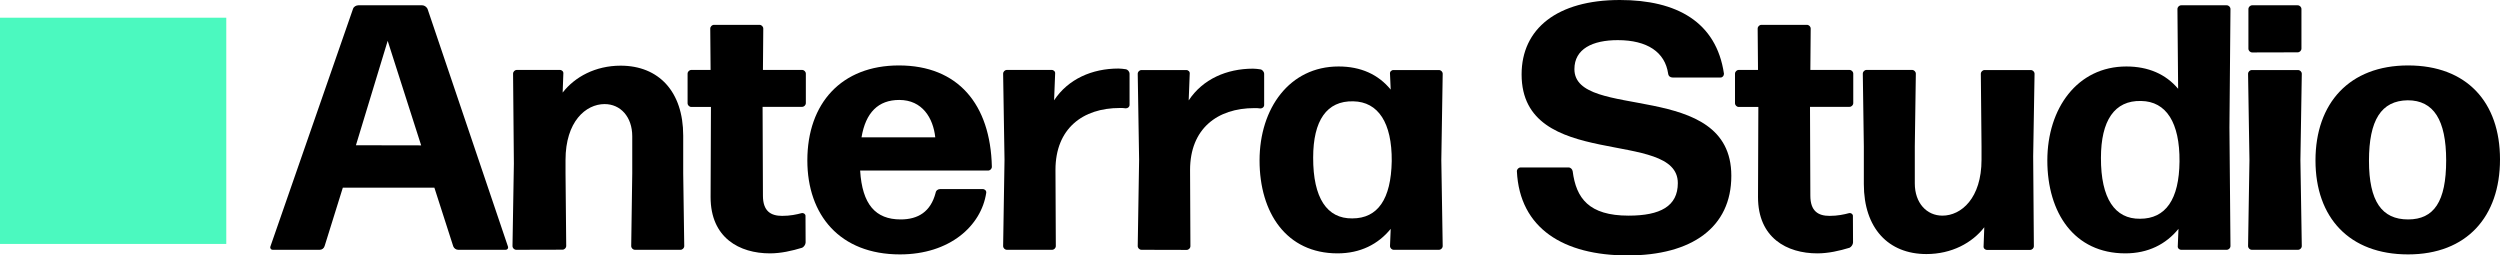
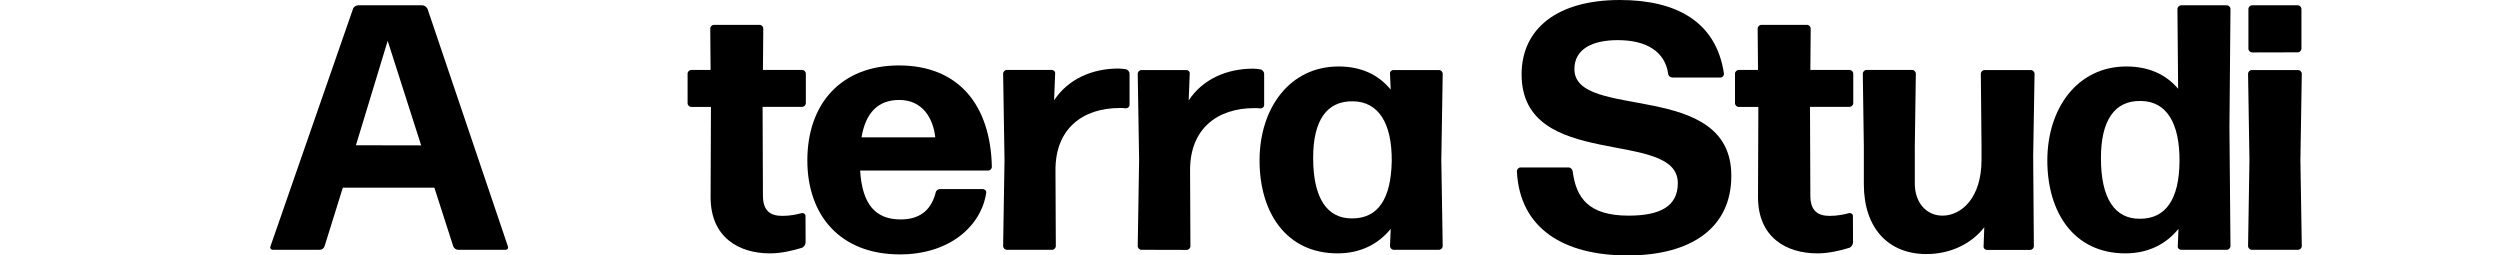
<svg xmlns="http://www.w3.org/2000/svg" width="460" height="47" viewBox="0 0 460 47" fill="none">
-   <path d="M41.635 3.259H0V44.884H41.635V3.259Z" fill="#4BF9BF" />
  <path d="M84.308 45.963C83.927 45.963 83.546 45.709 83.398 45.328L79.927 34.536H63.078L59.733 45.265C59.606 45.709 59.225 45.963 58.823 45.963H50.208C49.827 45.963 49.637 45.646 49.764 45.328L64.962 1.608C65.089 1.228 65.533 0.974 65.935 0.974H77.683C78.064 0.974 78.445 1.228 78.657 1.608L93.452 45.328C93.579 45.646 93.389 45.963 93.008 45.963H84.308ZM77.493 26.748L71.333 7.513L65.491 26.727L77.493 26.748Z" fill="black" />
-   <path d="M94.997 45.963C94.616 45.963 94.299 45.645 94.299 45.264L94.553 30.092L94.405 13.564C94.405 13.183 94.722 12.866 95.103 12.866H103.02C103.401 12.866 103.718 13.183 103.655 13.564L103.528 17.035C105.771 14.136 109.581 12.083 114.196 12.083C121.202 12.083 125.711 16.844 125.711 24.949V31.89L125.901 45.264C125.901 45.645 125.584 45.963 125.203 45.963H116.842C116.461 45.963 116.143 45.645 116.143 45.264L116.334 31.89V25.076C116.334 21.479 114.153 19.151 111.254 19.151C107.782 19.151 104.057 22.368 104.057 29.436V31.869L104.184 45.243C104.184 45.624 103.866 45.942 103.485 45.942L94.997 45.963Z" fill="black" />
  <path d="M148.233 44.609C148.233 44.99 147.915 45.434 147.598 45.583C145.735 46.154 143.682 46.62 141.671 46.62C136.083 46.62 130.749 43.784 130.749 36.271L130.813 19.681H127.214C126.833 19.681 126.516 19.363 126.516 18.982V13.565C126.516 13.184 126.833 12.867 127.214 12.867H130.749L130.686 5.27C130.686 4.889 131.003 4.571 131.384 4.571H139.745C140.126 4.571 140.443 4.889 140.443 5.27L140.38 12.867H147.577C147.958 12.867 148.275 13.184 148.275 13.565V18.961C148.275 19.342 147.958 19.66 147.577 19.66H140.316L140.38 35.996C140.38 38.832 141.798 39.721 143.915 39.721C145.397 39.721 146.561 39.467 147.513 39.213C147.894 39.149 148.212 39.403 148.212 39.721L148.233 44.609Z" fill="black" />
  <path d="M180.83 34.79C181.211 34.79 181.529 35.107 181.465 35.488C180.555 41.54 174.777 46.81 165.59 46.81C154.52 46.81 148.551 39.551 148.551 29.52C148.551 18.982 154.859 12.041 165.4 12.041C176.258 12.041 182.249 19.172 182.503 30.684C182.503 31.065 182.185 31.383 181.804 31.383H158.266C158.647 37.625 161.103 40.376 165.717 40.376C168.935 40.376 171.242 38.959 172.152 35.488C172.215 35.044 172.596 34.79 172.977 34.79H180.83ZM165.463 18.39C161.611 18.39 159.282 20.696 158.52 25.267H172.088C171.707 21.733 169.718 18.39 165.463 18.39Z" fill="black" />
  <path d="M185.275 45.963C184.894 45.963 184.576 45.646 184.576 45.265L184.83 29.393L184.576 13.565C184.576 13.184 184.894 12.866 185.275 12.866H193.509C193.89 12.866 194.207 13.184 194.144 13.565L193.953 18.453C196.535 14.538 200.959 12.612 205.785 12.612C206.23 12.612 206.696 12.676 207.14 12.739C207.521 12.803 207.839 13.184 207.839 13.586V19.299C207.839 19.68 207.521 19.934 207.14 19.934C206.823 19.871 206.378 19.871 206.039 19.871C199.224 19.871 194.207 23.659 194.207 31.256L194.271 45.265C194.271 45.646 193.953 45.963 193.572 45.963H185.275Z" fill="black" />
  <path d="M210.04 45.963C209.659 45.963 209.342 45.646 209.342 45.265L209.596 29.394L209.342 13.586C209.342 13.205 209.659 12.888 210.04 12.888H218.274C218.655 12.888 218.973 13.205 218.909 13.586L218.719 18.474C221.301 14.559 225.725 12.634 230.551 12.634C230.996 12.634 231.461 12.697 231.906 12.761C232.287 12.824 232.604 13.205 232.604 13.607V19.321C232.604 19.702 232.287 19.956 231.906 19.956C231.588 19.892 231.144 19.892 230.805 19.892C223.989 19.892 218.973 23.68 218.973 31.277L219.036 45.286C219.036 45.667 218.719 45.984 218.338 45.984L210.04 45.963Z" fill="black" />
  <path d="M256.46 45.963C256.079 45.963 255.761 45.646 255.761 45.265L255.888 42.112C253.581 44.947 250.3 46.619 246.109 46.619C236.711 46.619 231.758 39.17 231.758 29.52C231.758 19.934 237.282 12.231 246.299 12.231C250.406 12.231 253.623 13.713 255.888 16.485L255.761 13.586C255.698 13.205 256.015 12.887 256.396 12.887H264.757C265.138 12.887 265.456 13.205 265.456 13.586L265.202 29.457L265.456 45.265C265.456 45.646 265.138 45.963 264.757 45.963H256.46ZM248.818 40.186C253.517 40.186 255.952 36.652 256.079 29.648C256.142 22.579 253.581 18.728 249.009 18.643C244.119 18.517 241.622 22.177 241.622 28.991C241.6 36.462 244.183 40.249 248.818 40.186Z" fill="black" />
  <path d="M299.491 47C287.722 47 279.615 42.048 279.107 31.51C279.107 31.129 279.425 30.811 279.806 30.811H288.611C288.992 30.811 289.31 31.129 289.373 31.51C290.008 36.462 292.337 39.678 299.661 39.678C305.503 39.678 308.72 37.943 308.72 33.689C308.72 23.532 279.975 31.573 279.975 13.692C279.975 5.269 286.537 0 298.052 0C308.529 0 315.811 4.042 317.208 13.565C317.208 13.945 316.954 14.263 316.573 14.263H307.767C307.323 14.263 307.005 14.009 306.942 13.565C306.37 9.586 303.09 7.385 297.671 7.385C293.035 7.385 289.691 8.994 289.691 12.718C289.691 22.304 318.563 14.517 318.563 32.335C318.584 41.858 311.26 47 299.491 47Z" fill="black" />
  <path d="M340.958 44.609C340.958 44.99 340.64 45.434 340.323 45.583C338.46 46.154 336.407 46.62 334.396 46.62C328.808 46.62 323.474 43.784 323.474 36.271L323.537 19.681H319.939C319.558 19.681 319.24 19.363 319.24 18.982V13.565C319.24 13.184 319.558 12.867 319.939 12.867H323.474L323.41 5.27C323.41 4.889 323.728 4.571 324.109 4.571H332.47C332.851 4.571 333.168 4.889 333.168 5.27L333.105 12.867H340.301C340.682 12.867 341 13.184 341 13.565V18.961C341 19.342 340.682 19.66 340.301 19.66H333.041L333.105 35.996C333.105 38.832 334.523 39.721 336.639 39.721C338.121 39.721 339.285 39.467 340.238 39.213C340.619 39.149 340.936 39.403 340.936 39.721L340.958 44.609Z" fill="black" />
  <path d="M354.461 46.746C347.455 46.746 342.946 41.985 342.946 33.88V26.939L342.756 13.565C342.756 13.184 343.073 12.866 343.454 12.866H351.815C352.196 12.866 352.514 13.184 352.514 13.565L352.323 26.939V33.753C352.323 37.35 354.504 39.678 357.403 39.678C360.875 39.678 364.6 36.461 364.6 29.393V26.96L364.473 13.586C364.473 13.205 364.791 12.887 365.172 12.887H373.66C374.041 12.887 374.358 13.205 374.358 13.586L374.104 28.759L374.231 45.286C374.231 45.667 373.914 45.984 373.533 45.984H365.616C365.235 45.984 364.918 45.667 364.981 45.286L365.108 41.815C362.886 44.693 359.097 46.746 354.461 46.746Z" fill="black" />
  <path d="M401.347 45.963C400.966 45.963 400.649 45.646 400.712 45.265L400.839 42.112C398.532 44.947 395.251 46.619 391.06 46.619C381.662 46.619 376.709 39.17 376.709 29.521C376.709 19.934 382.234 12.232 391.251 12.232C395.294 12.232 398.511 13.649 400.776 16.337L400.649 1.672C400.649 1.291 400.966 0.974 401.347 0.974H409.708C410.089 0.974 410.407 1.291 410.407 1.672L410.216 23.468L410.407 45.265C410.407 45.646 410.089 45.963 409.708 45.963H401.347ZM393.77 40.25C398.469 40.25 400.966 36.716 401.03 29.711C401.093 22.58 398.596 18.644 393.96 18.58C389.07 18.453 386.573 22.178 386.573 29.055C386.552 36.525 389.134 40.313 393.77 40.25Z" fill="black" />
  <path d="M414.343 45.963C413.962 45.963 413.645 45.646 413.645 45.265L413.899 29.457L413.645 13.586C413.645 13.205 413.962 12.888 414.343 12.888H422.831C423.212 12.888 423.53 13.205 423.53 13.586L423.275 29.457L423.53 45.265C423.53 45.646 423.212 45.963 422.831 45.963H414.343ZM414.407 9.65C414.026 9.65 413.708 9.332 413.708 8.952V1.672C413.708 1.291 414.026 0.974 414.407 0.974H422.768C423.149 0.974 423.466 1.291 423.466 1.672V8.93C423.466 9.311 423.149 9.629 422.768 9.629L414.407 9.65Z" fill="black" />
-   <path d="M443.088 46.81C432.293 46.81 426.049 40.059 426.049 29.52C426.049 18.982 432.293 12.041 443.088 12.041C453.883 12.041 460.001 18.792 460.001 29.33C460.001 39.869 453.883 46.81 443.088 46.81ZM443.088 40.376C447.851 40.376 450.094 37.096 450.094 29.52C450.094 22.072 447.787 18.453 443.025 18.453C438.135 18.517 435.891 22.114 435.891 29.584C435.891 37.054 438.262 40.376 443.088 40.376Z" fill="black" />
</svg>